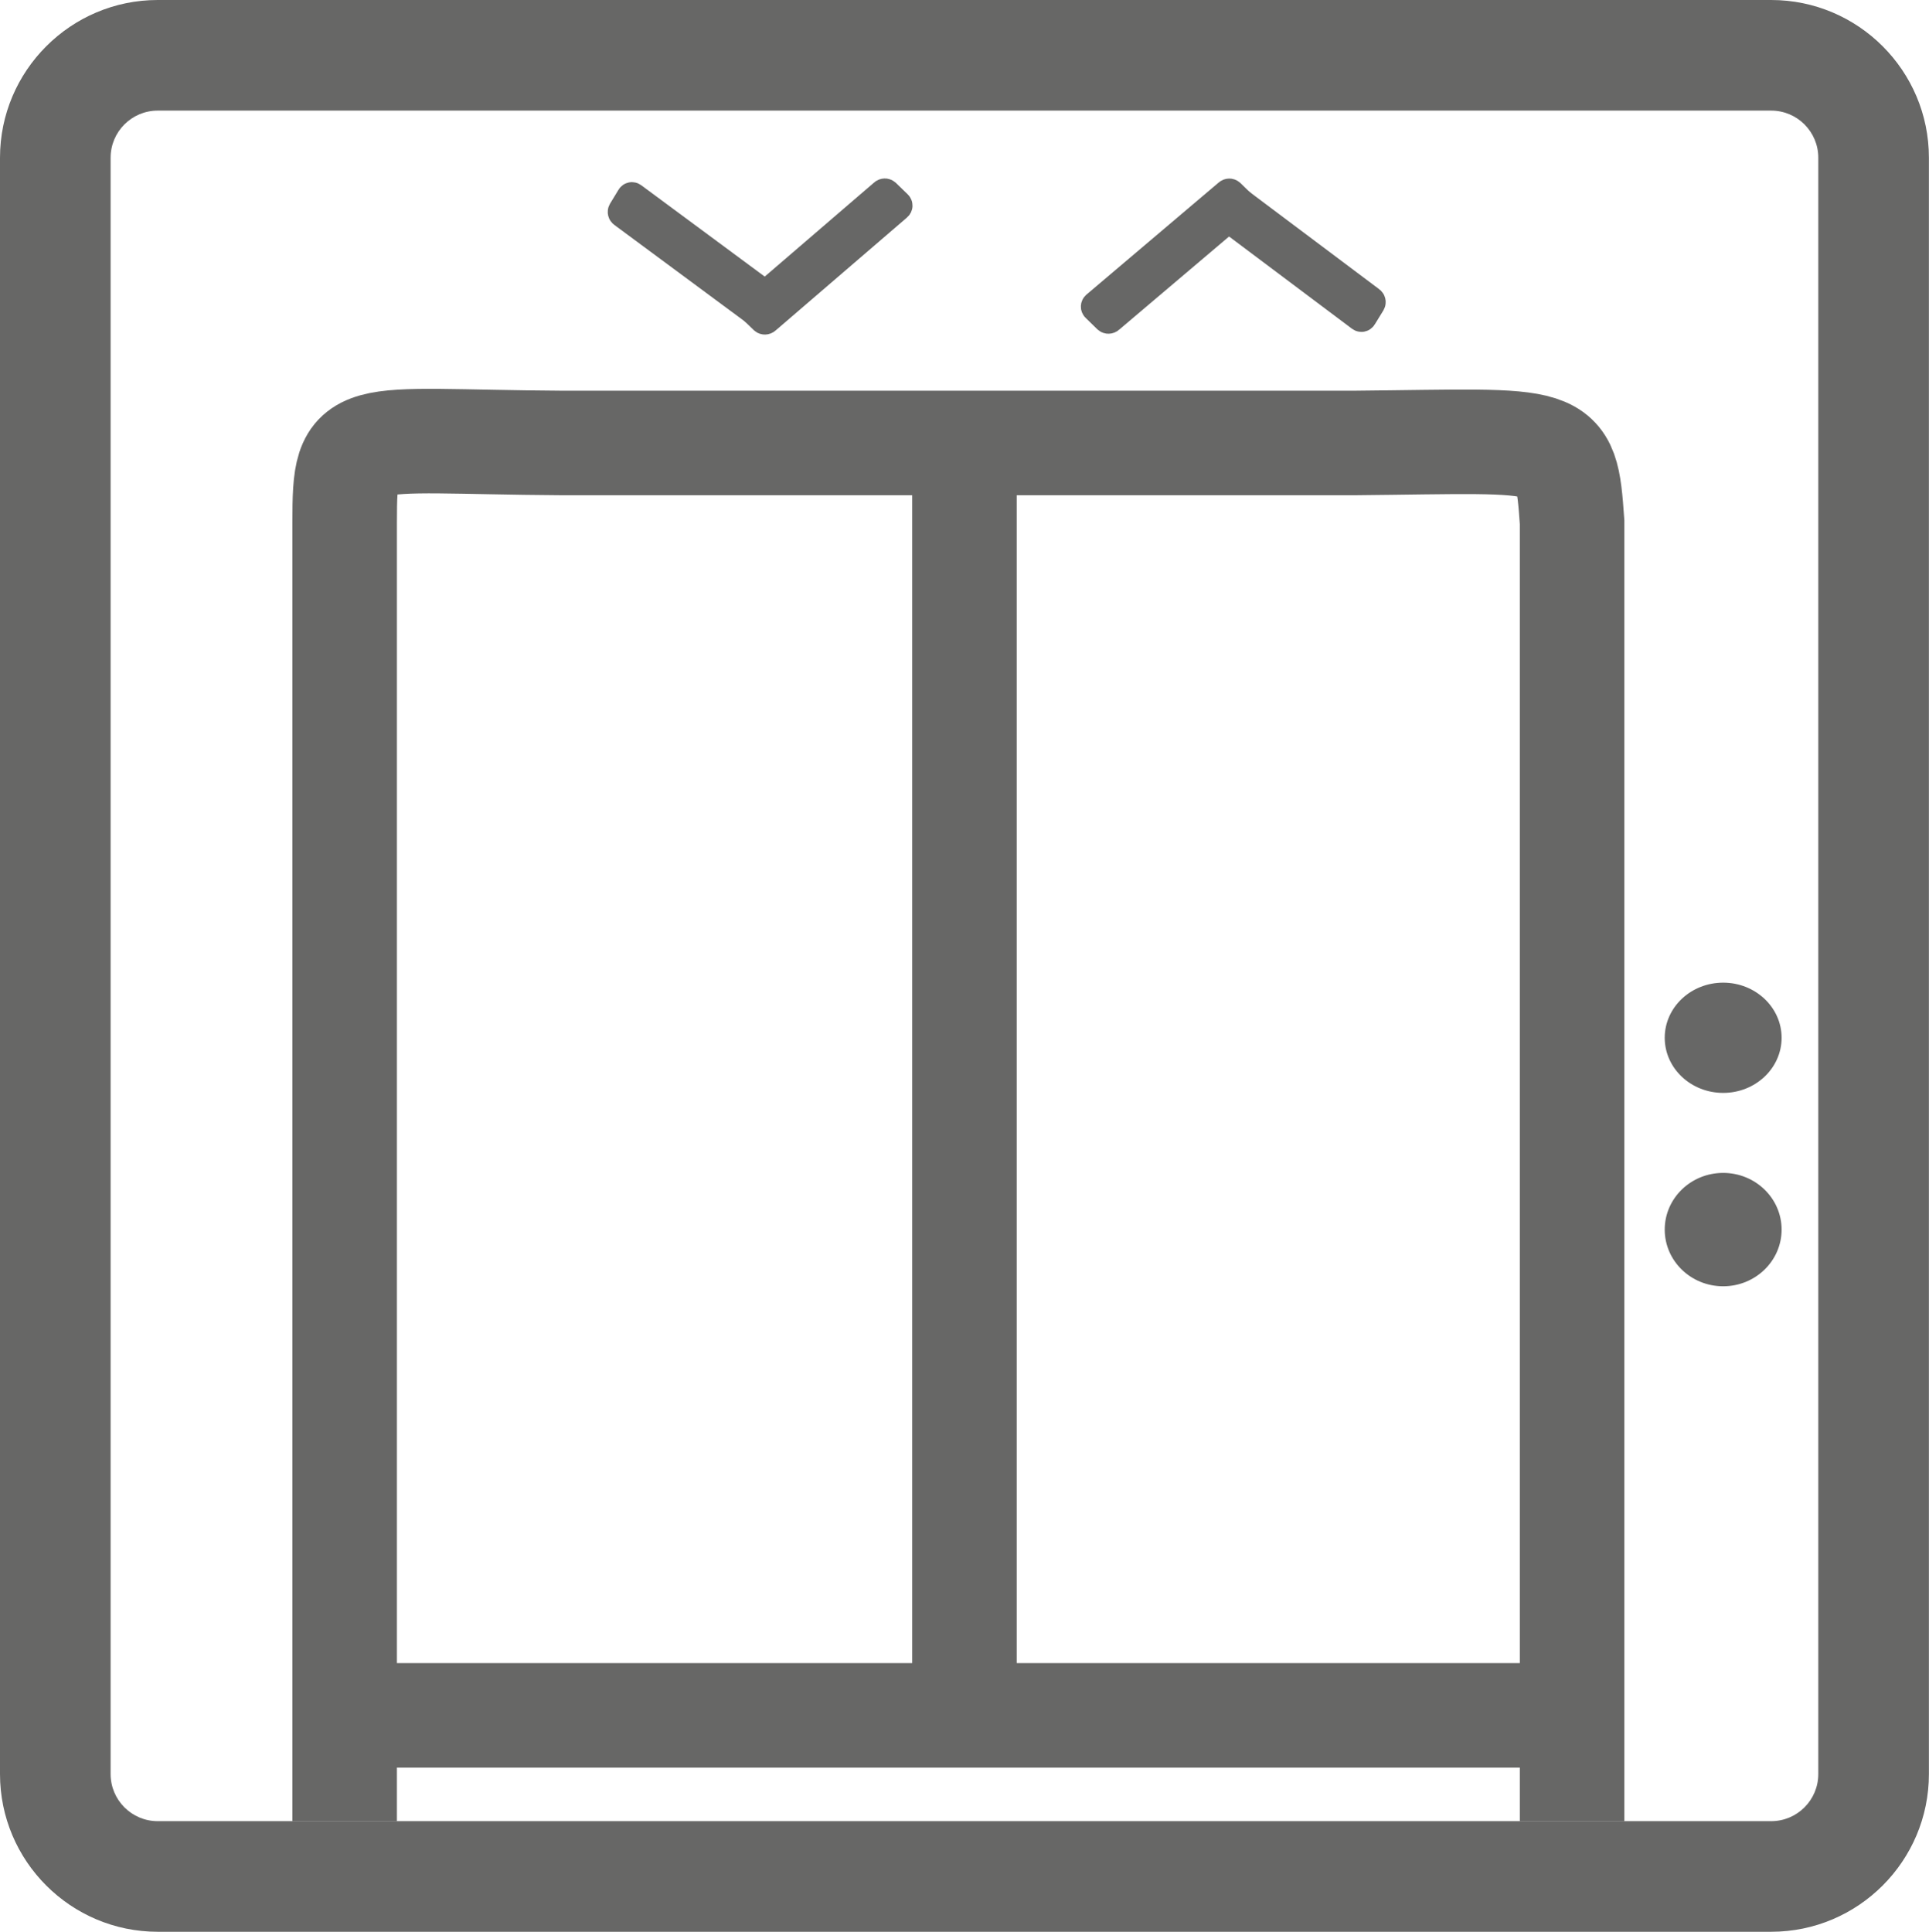
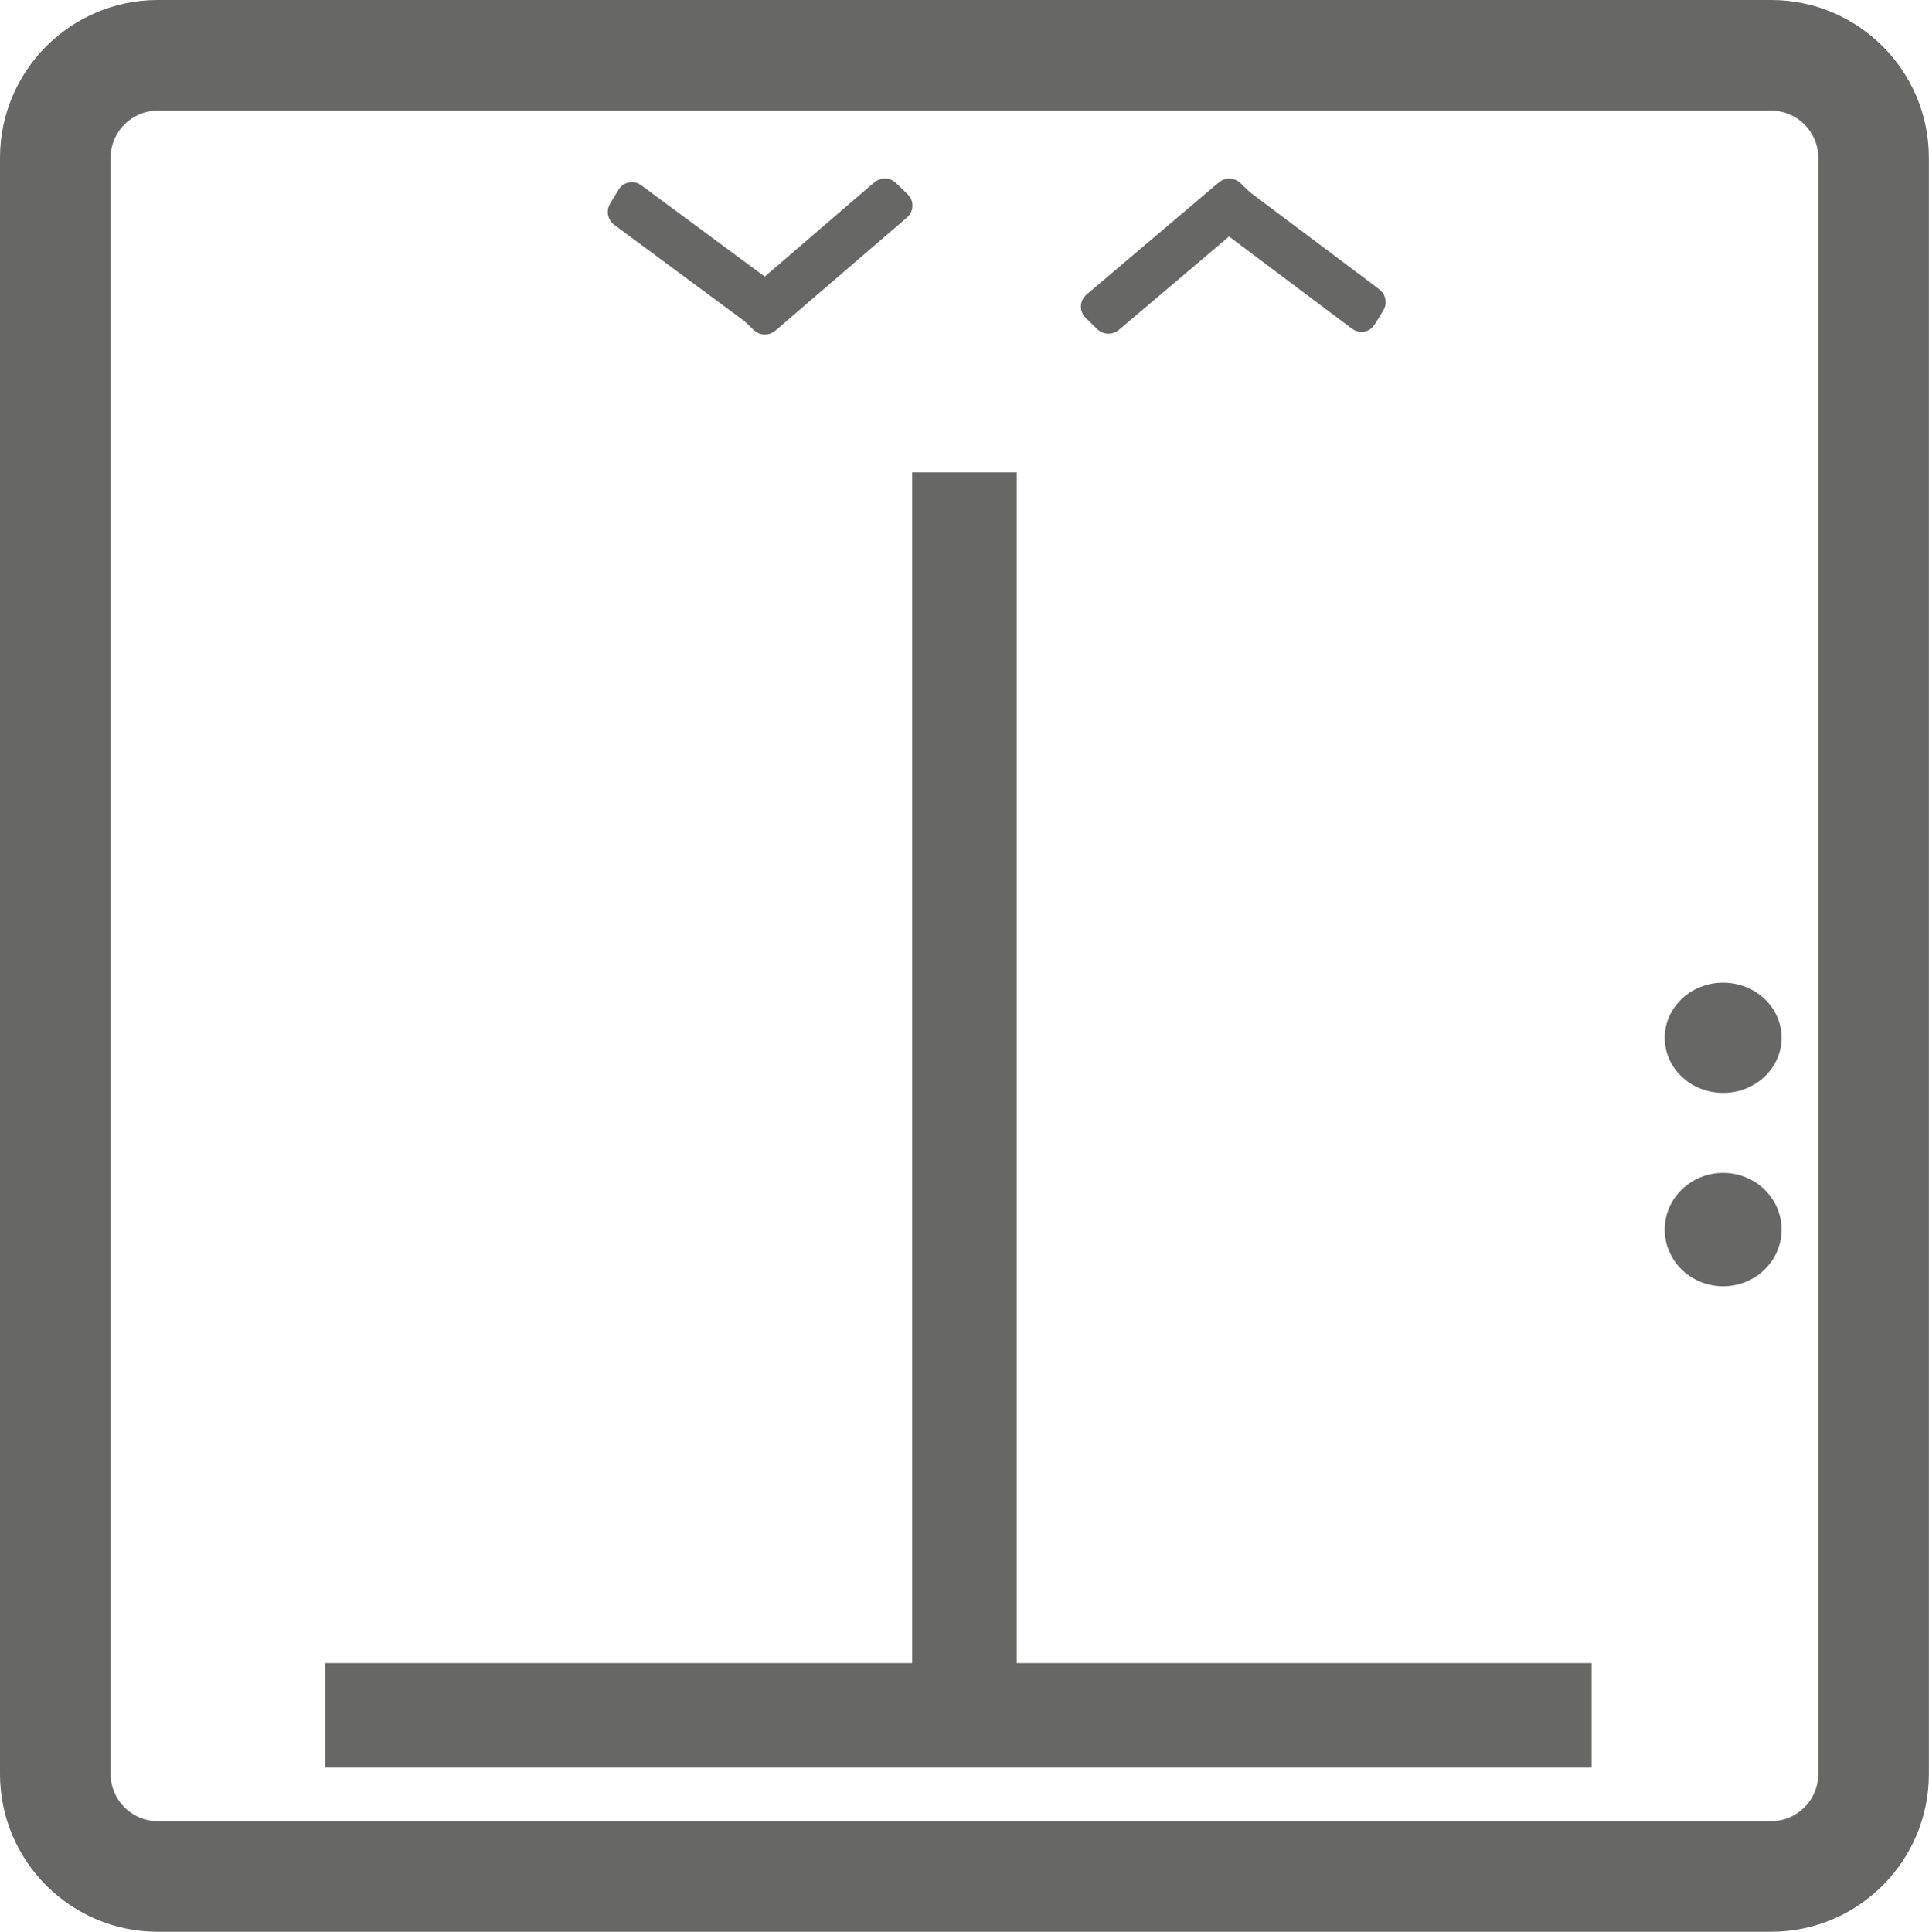
<svg xmlns="http://www.w3.org/2000/svg" id="_Слой_2" data-name="Слой 2" viewBox="0 0 209.27 209.59">
  <defs>
    <style>
      .cls-1, .cls-2, .cls-3 {
        fill: #676766;
      }

      .cls-2, .cls-3, .cls-4 {
        stroke: #676766;
        stroke-miterlimit: 10;
      }

      .cls-3 {
        stroke-width: 3px;
      }

      .cls-4 {
        fill: none;
        stroke-width: 11.34px;
      }
    </style>
  </defs>
  <g id="_Слой_1-2" data-name="Слой 1">
-     <path class="cls-4" d="m170.55,197.59V56.66c-.69-9.78-.85-8.81-23.59-8.6H60.98c-22.87-.14-23.59-1.96-23.59,8.6v140.93h0" />
    <path class="cls-4" d="m35.27,186.1h137.4" />
    <path class="cls-1" d="m192.15,0H17.11C7.68,0,0,7.68,0,17.11v175.36c0,9.44,7.68,17.11,17.11,17.11h175.04c9.44,0,17.11-7.68,17.11-17.11V17.11c0-9.44-7.68-17.11-17.11-17.11Zm5.11,192.47c0,2.82-2.29,5.11-5.11,5.11H17.11c-2.82,0-5.11-2.29-5.11-5.11V17.11c0-2.82,2.29-5.11,5.11-5.11h175.04c2.82,0,5.11,2.29,5.11,5.11v175.36Z" />
    <ellipse class="cls-2" cx="186.94" cy="133.4" rx="5.84" ry="5.65" />
    <ellipse class="cls-2" cx="186.94" cy="112.59" rx="5.84" ry="5.48" />
    <path class="cls-4" d="m104.63,183.38V51.25" />
    <g>
      <path class="cls-3" d="m82.82,34.74l-1.29-1.25c-.08-.08-.08-.21.02-.29l14.28-12.28c.09-.08.23-.08.32,0l1.29,1.25c.08.08.08.21-.02.29l-14.28,12.28c-.09.08-.23.08-.32,0Z" />
      <path class="cls-3" d="m83.88,32.81l-.93,1.53c-.06.1-.19.12-.28.05l-15.14-11.2c-.1-.07-.13-.21-.07-.31l.93-1.53c.06-.1.19-.12.28-.05l15.14,11.2c.1.07.13.21.07.31Z" />
    </g>
    <g>
      <path class="cls-3" d="m133.52,20.93l1.28,1.25c.08.08.07.21-.02.29l-14.37,12.18c-.09.08-.23.08-.32,0l-1.28-1.25c-.08-.08-.07-.21.02-.29l14.37-12.18c.09-.08.23-.08.32,0Z" />
      <path class="cls-3" d="m132.45,22.86l.94-1.53c.06-.1.19-.12.28-.05l15.06,11.3c.1.07.13.21.07.31l-.94,1.53c-.06.1-.19.12-.28.05l-15.06-11.3c-.1-.07-.13-.21-.07-.31Z" />
    </g>
  </g>
</svg>